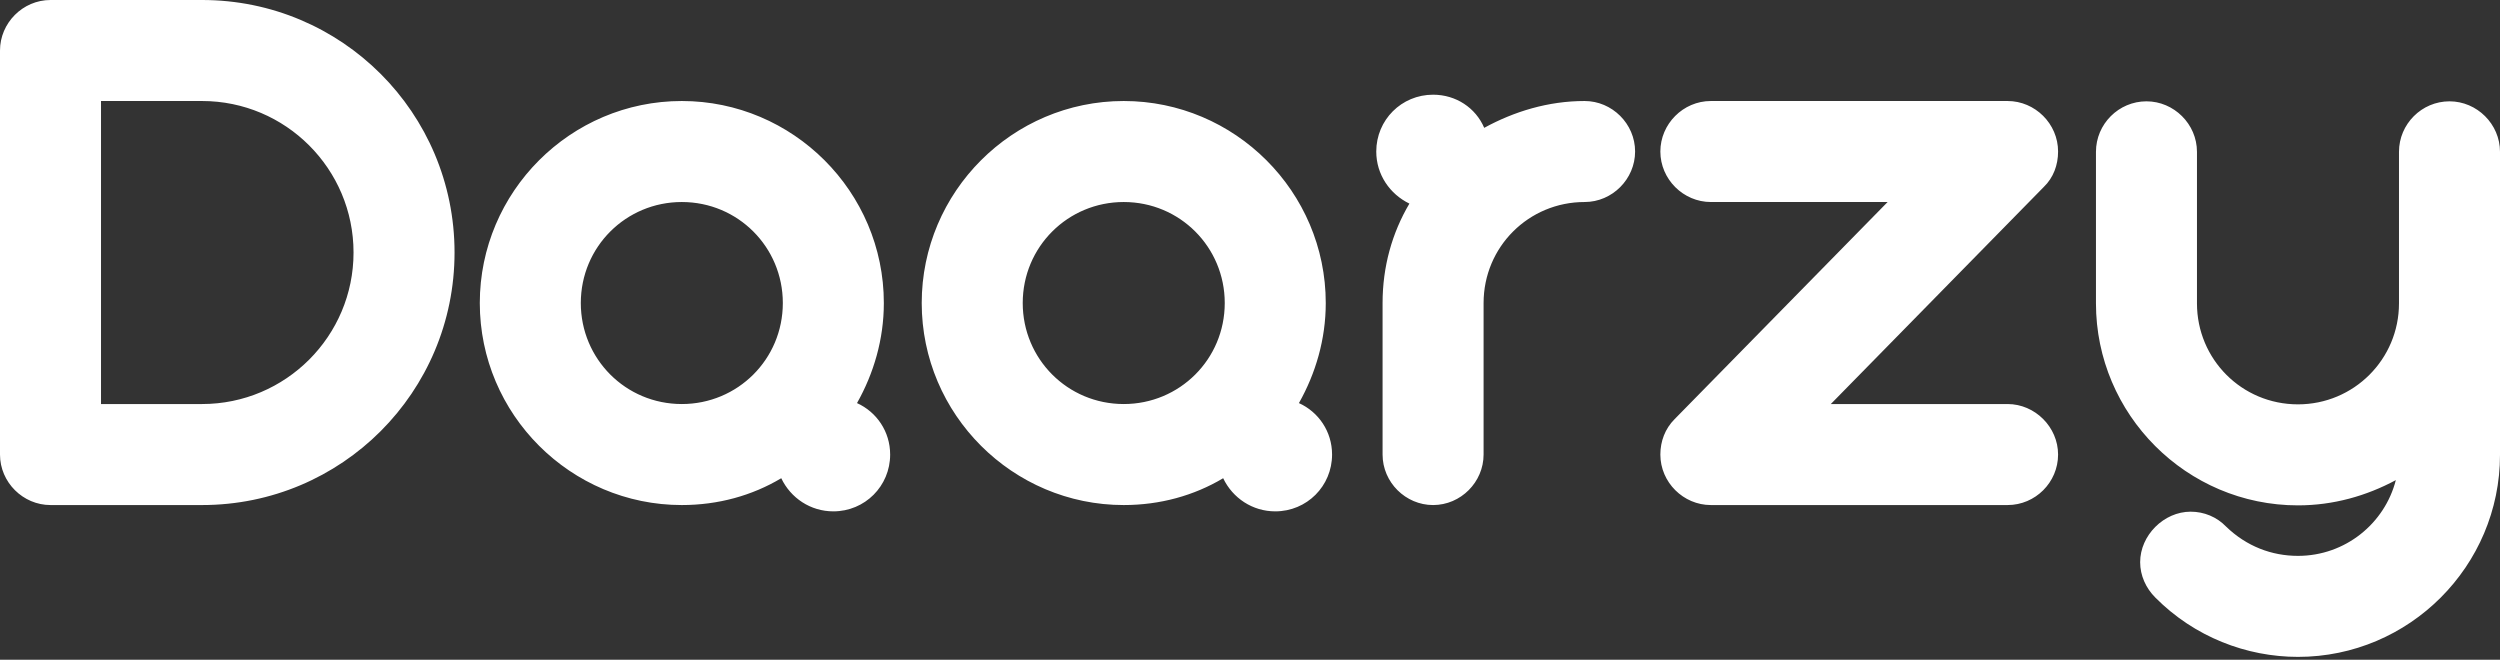
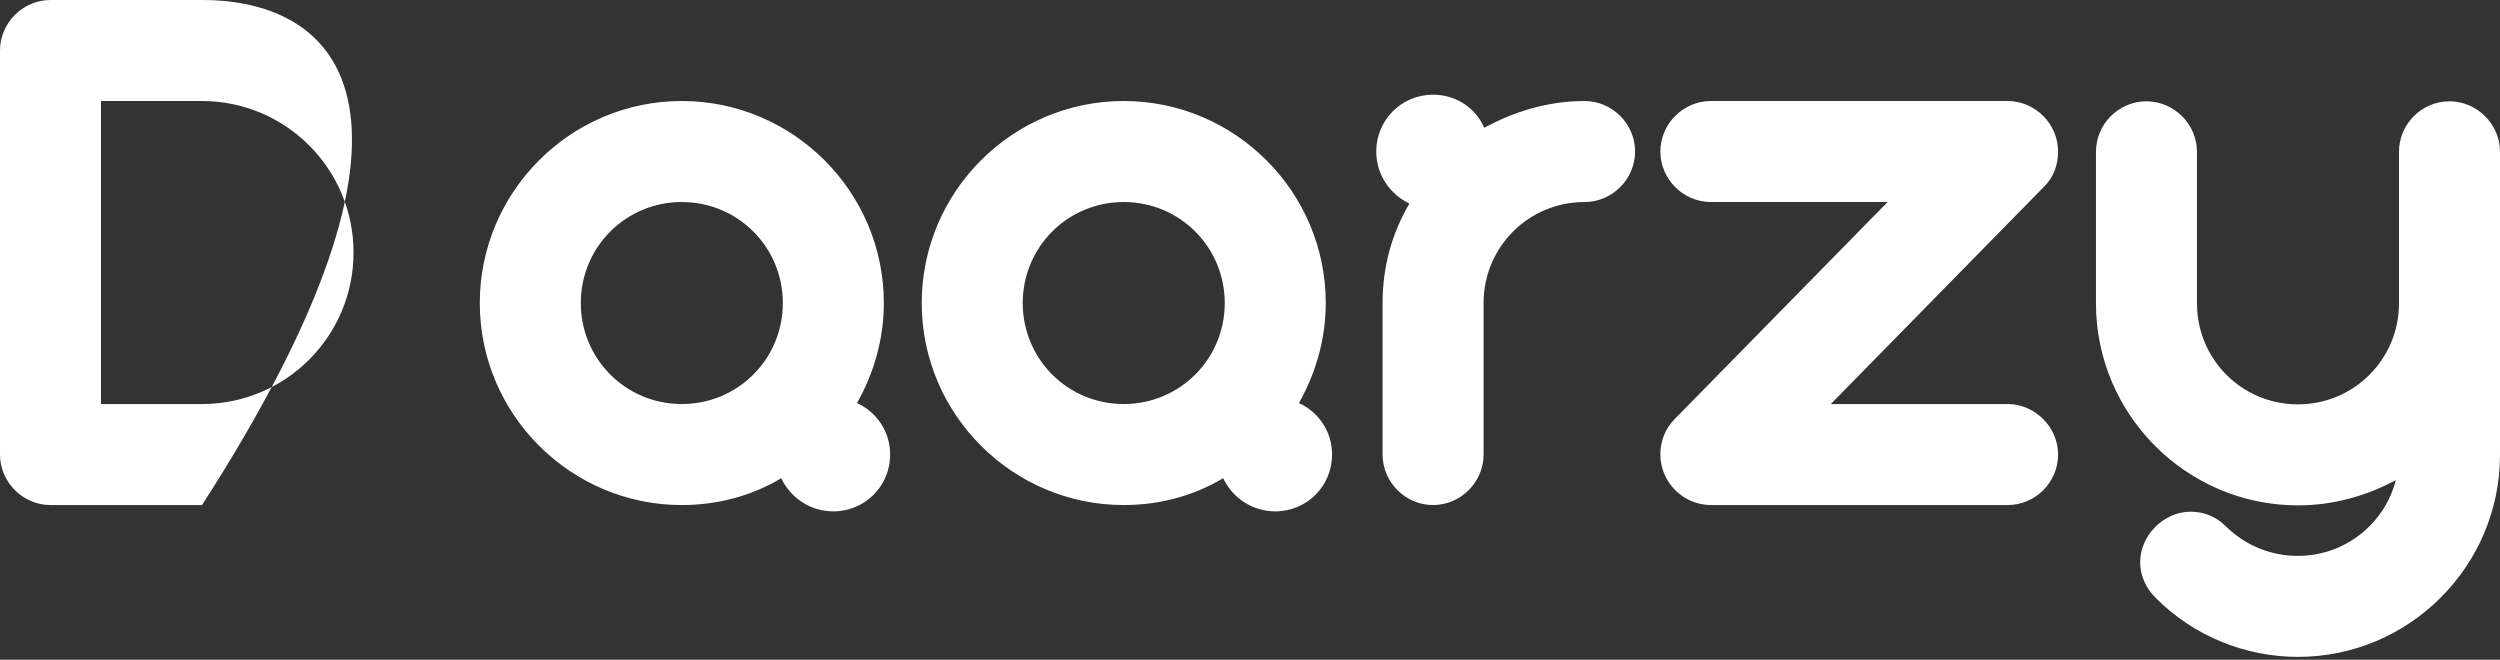
<svg xmlns="http://www.w3.org/2000/svg" width="792" height="209" viewBox="0 0 792 209" fill="none">
  <rect x="0" y="0" width="792" height="209" fill="#333333" stroke="none" />
-   <path d="M64 160C108.3 160 144 124.2 144 80C144 35.7 108.2 0 64 0H16C7.2 0 0 7.3 0 16V144C0 152.8 7.3 160 16 160H64ZM64 32C90.5 32 112 53.5 112 80C112 106.5 90.5 128 64 128H32V32H64ZM152 96C152 131.3 180.8 160 216 160C227.5 160 238.3 157 247.5 151.5C250.5 157.8 256.8 162 264 162C274 162 282 154 282 144C282 136.7 277.7 130.5 271.5 127.7C276.8 118.3 280 107.5 280 96C280 60.7 251.2 32 216 32C180.7 32 152 60.8 152 96ZM184 96C184 78.2 198.3 64 216 64C233.8 64 248 78.3 248 96C248 113.8 233.7 128 216 128C198.2 128 184 113.7 184 96ZM292 96C292 131.3 320.8 160 356 160C367.5 160 378.3 157 387.5 151.5C390.5 157.8 396.8 162 404 162C414 162 422 154 422 144C422 136.7 417.7 130.5 411.5 127.7C416.8 118.3 420 107.5 420 96C420 60.7 391.2 32 356 32C320.7 32 292 60.8 292 96ZM324 96C324 78.2 338.3 64 356 64C373.8 64 388 78.3 388 96C388 113.8 373.7 128 356 128C338.2 128 324 113.7 324 96ZM436 48C436 55.3 440.3 61.5 446.5 64.5C441 73.8 438 84.5 438 96V144C438 152.8 445.3 160 454 160C462.8 160 470 152.7 470 144V96C470 78.2 484.3 64 502 64C510.8 64 518 56.7 518 48C518 39.2 510.7 32 502 32C490.5 32 479.7 35.3 470.2 40.5C467.5 34.2 461.3 30 454 30C444 30 436 38 436 48ZM530.5 132.8C527.5 135.8 526 139.8 526 144C526 152.8 533.3 160 542 160H636C644.8 160 652 152.8 652 144C652 135.3 644.7 128 636 128H580L647.5 59.2C650.5 56.3 652 52.3 652 48C652 39.2 644.7 32 636 32H542C533.2 32 526 39.3 526 48C526 56.8 533.3 64 542 64H598L530.5 132.8ZM728 176.1C719.7 176.1 711.7 173.1 705.2 166.8C702.3 163.8 698.3 162.1 694 162.1C685.5 162.1 678 169.6 678 178.1C678 182.3 679.8 186.3 682.8 189.3C695.2 201.8 711.7 208.1 728 208.1C763.3 208.1 792 179.3 792 144.1V48.1C792 39.3 784.7 32.1 776 32.1C767.2 32.1 760 39.3 760 48.1V96.1C760 113.8 745.7 128.1 728 128.1C710.2 128.1 696 113.8 696 96.1V48.1C696 39.3 688.7 32.1 680 32.1C671.2 32.1 664 39.3 664 48.1V96.1C664 131.3 692.7 160.1 728 160.1C739.2 160.1 749.7 157.1 759 152.1C755.5 165.8 743 176.1 728 176.1Z" fill="white" />
+   <path d="M64 160C144 35.7 108.2 0 64 0H16C7.2 0 0 7.3 0 16V144C0 152.8 7.3 160 16 160H64ZM64 32C90.5 32 112 53.5 112 80C112 106.5 90.5 128 64 128H32V32H64ZM152 96C152 131.3 180.8 160 216 160C227.5 160 238.3 157 247.5 151.5C250.5 157.8 256.8 162 264 162C274 162 282 154 282 144C282 136.7 277.7 130.5 271.5 127.7C276.8 118.3 280 107.5 280 96C280 60.7 251.2 32 216 32C180.7 32 152 60.8 152 96ZM184 96C184 78.2 198.3 64 216 64C233.8 64 248 78.3 248 96C248 113.8 233.7 128 216 128C198.2 128 184 113.7 184 96ZM292 96C292 131.3 320.8 160 356 160C367.5 160 378.3 157 387.5 151.5C390.5 157.8 396.8 162 404 162C414 162 422 154 422 144C422 136.7 417.7 130.5 411.5 127.7C416.8 118.3 420 107.5 420 96C420 60.7 391.2 32 356 32C320.7 32 292 60.8 292 96ZM324 96C324 78.2 338.3 64 356 64C373.8 64 388 78.3 388 96C388 113.8 373.7 128 356 128C338.2 128 324 113.7 324 96ZM436 48C436 55.3 440.3 61.5 446.5 64.5C441 73.8 438 84.5 438 96V144C438 152.8 445.3 160 454 160C462.8 160 470 152.7 470 144V96C470 78.2 484.3 64 502 64C510.8 64 518 56.7 518 48C518 39.2 510.7 32 502 32C490.5 32 479.7 35.3 470.2 40.5C467.5 34.2 461.3 30 454 30C444 30 436 38 436 48ZM530.5 132.8C527.5 135.8 526 139.8 526 144C526 152.8 533.3 160 542 160H636C644.8 160 652 152.8 652 144C652 135.3 644.7 128 636 128H580L647.5 59.2C650.5 56.3 652 52.3 652 48C652 39.2 644.7 32 636 32H542C533.2 32 526 39.3 526 48C526 56.8 533.3 64 542 64H598L530.5 132.8ZM728 176.1C719.7 176.1 711.7 173.1 705.2 166.8C702.3 163.8 698.3 162.1 694 162.1C685.5 162.1 678 169.6 678 178.1C678 182.3 679.8 186.3 682.8 189.3C695.2 201.8 711.7 208.1 728 208.1C763.3 208.1 792 179.3 792 144.1V48.1C792 39.3 784.7 32.1 776 32.1C767.2 32.1 760 39.3 760 48.1V96.1C760 113.8 745.7 128.1 728 128.1C710.2 128.1 696 113.8 696 96.1V48.1C696 39.3 688.7 32.1 680 32.1C671.2 32.1 664 39.3 664 48.1V96.1C664 131.3 692.7 160.1 728 160.1C739.2 160.1 749.7 157.1 759 152.1C755.5 165.8 743 176.1 728 176.1Z" fill="white" />
</svg>